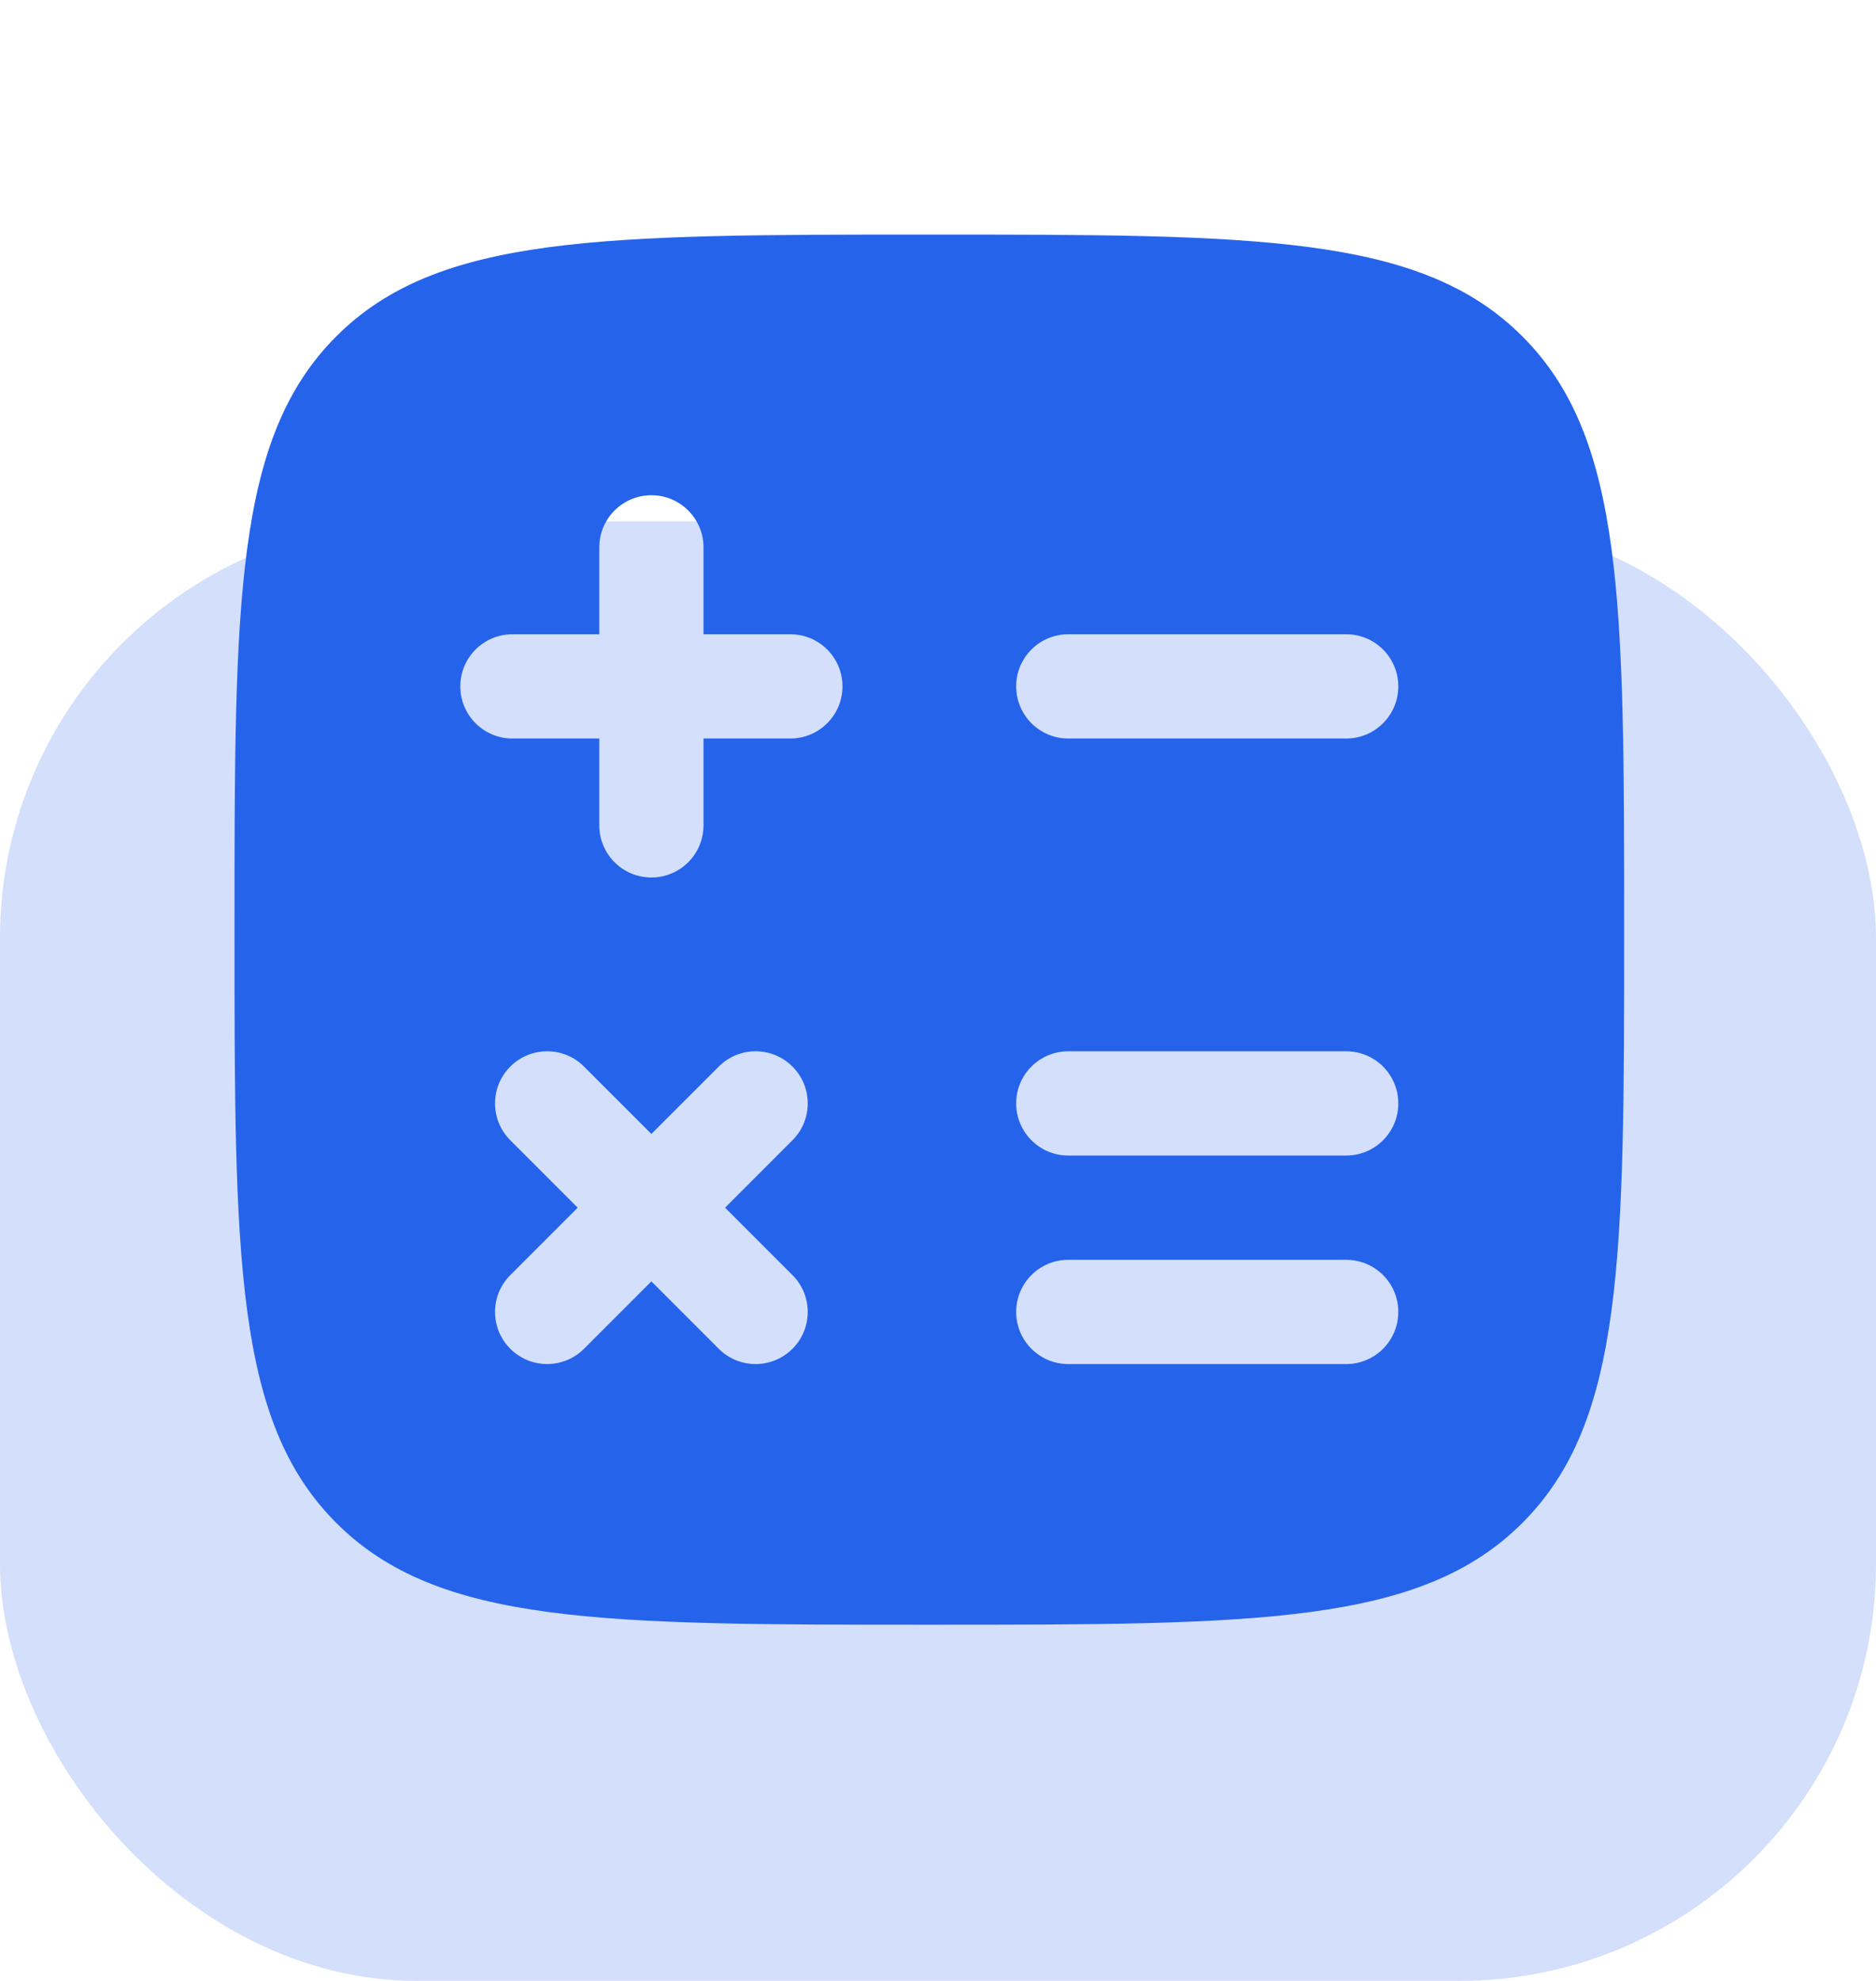
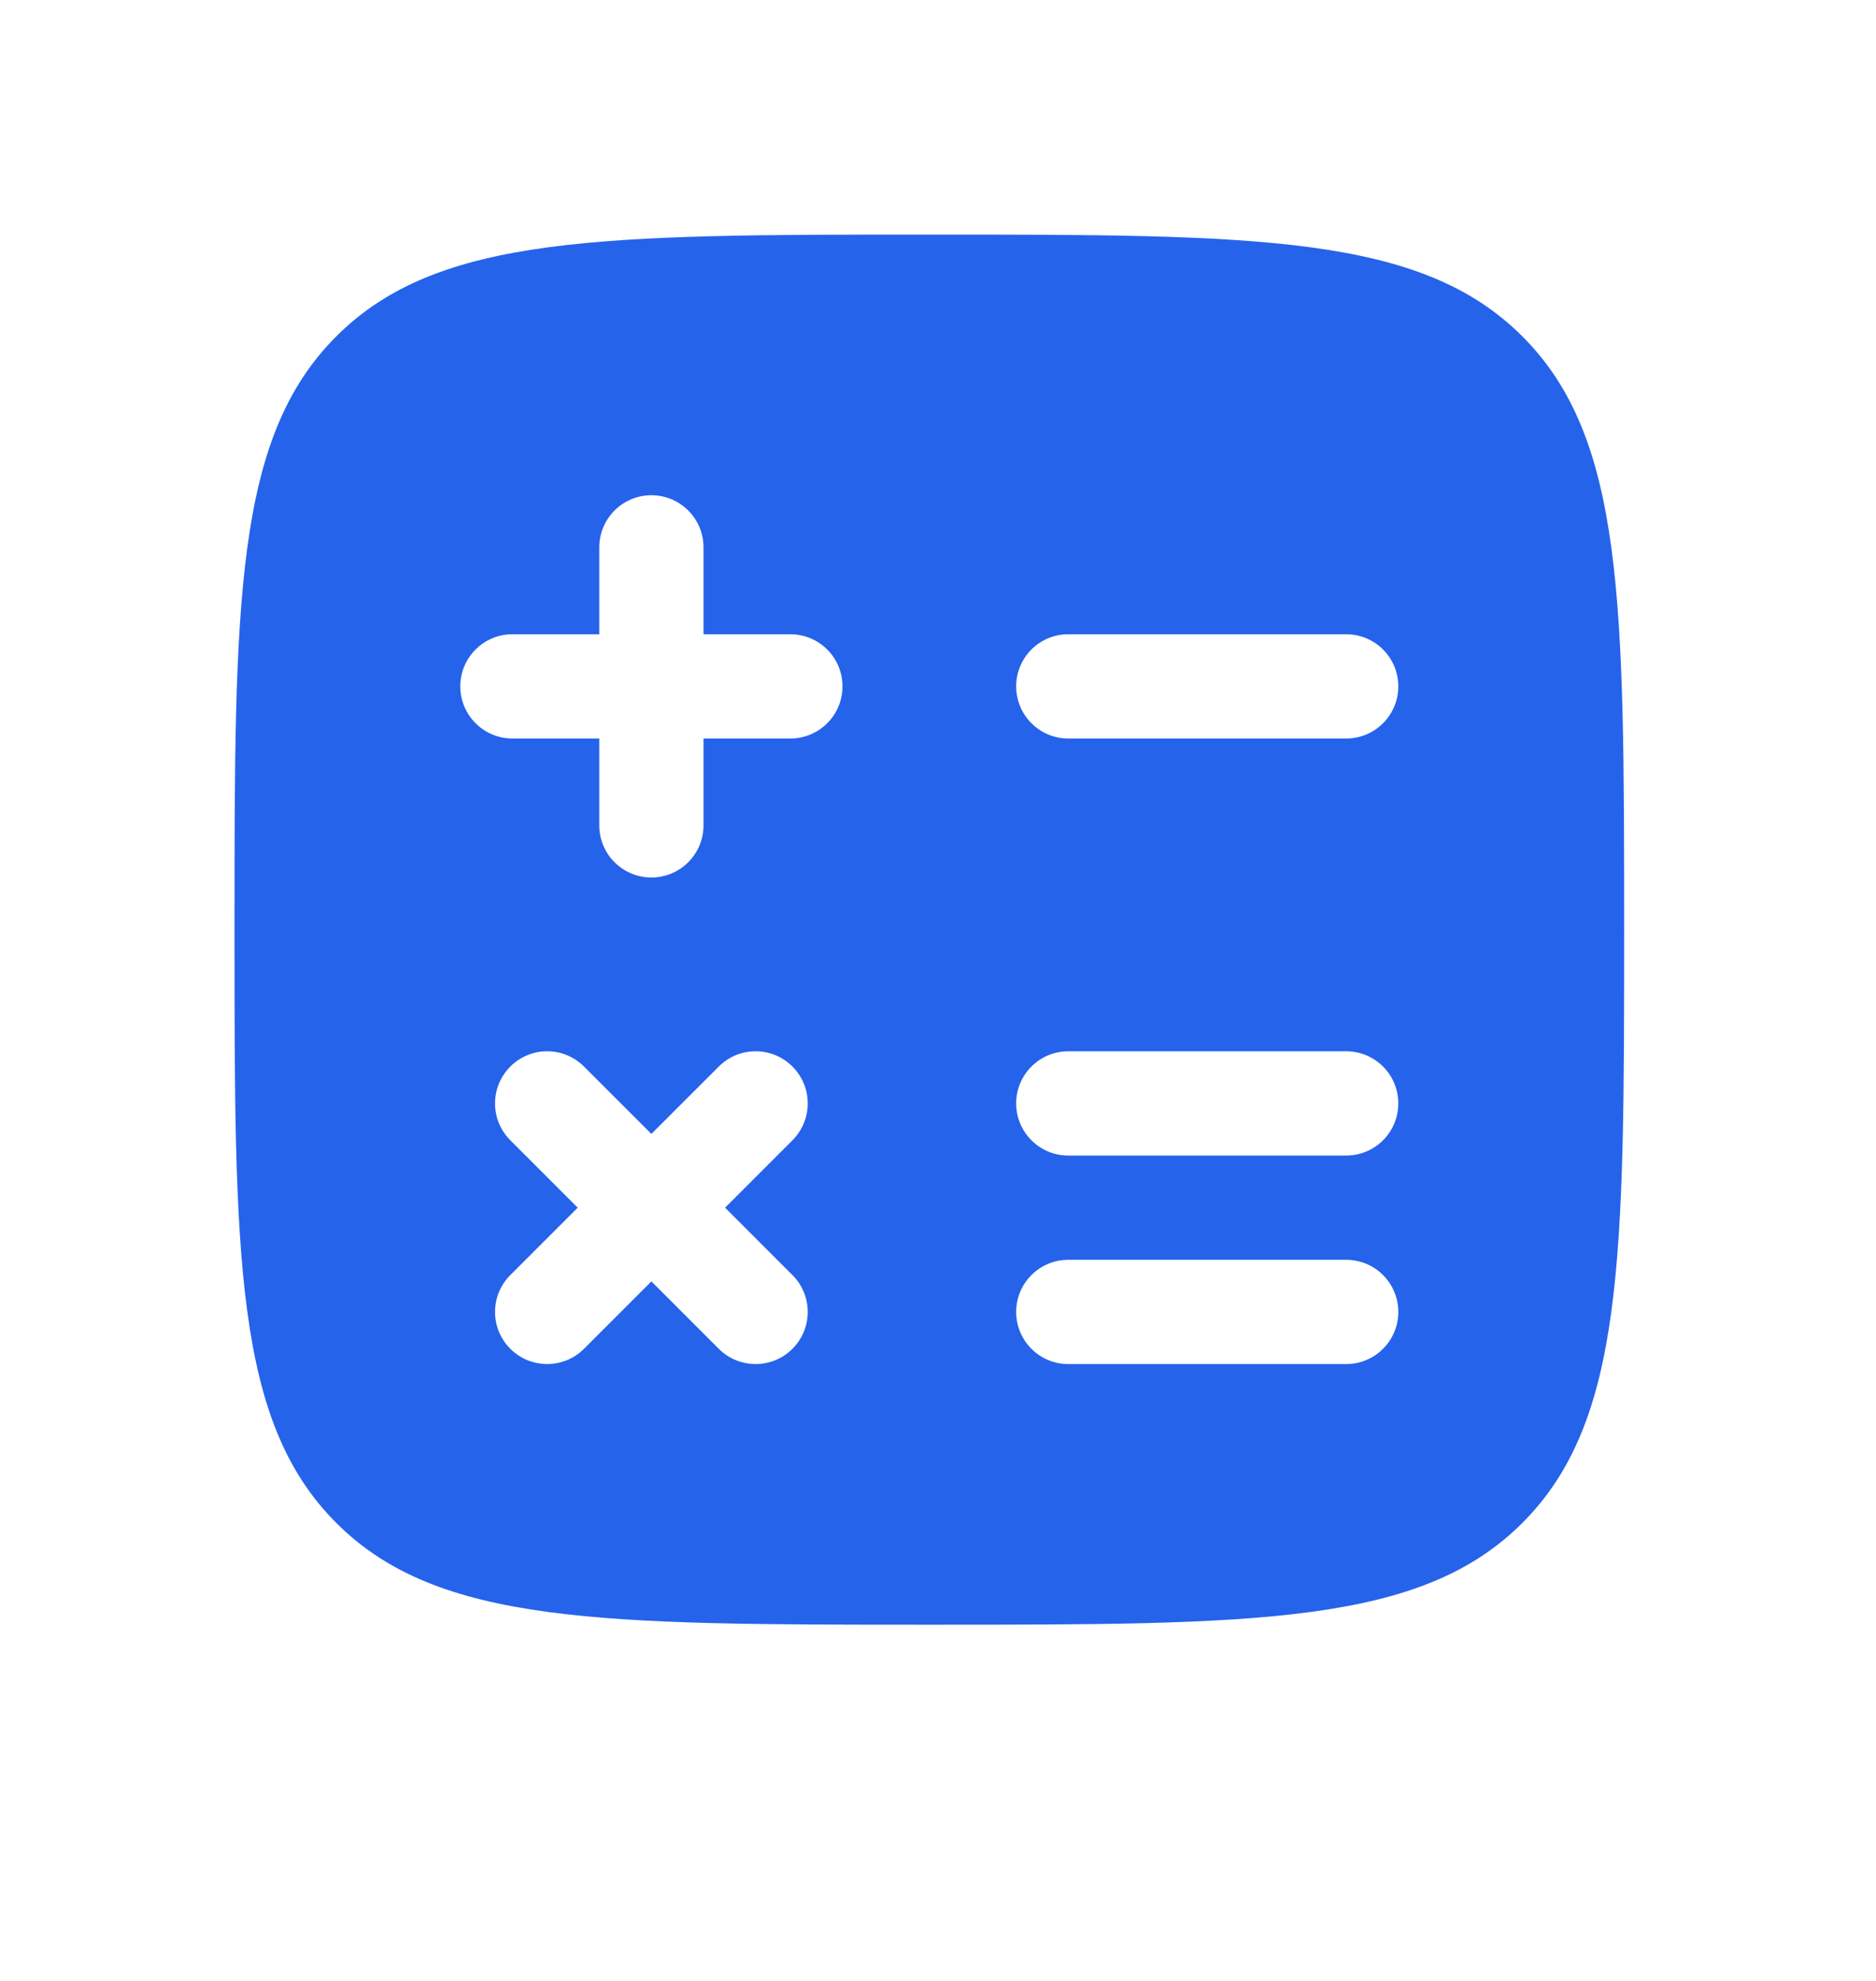
<svg xmlns="http://www.w3.org/2000/svg" width="36" height="38" viewBox="0 0 36 38" fill="none">
-   <rect y="10" width="36" height="28" rx="8" fill="#2563EB" fill-opacity="0.2" />
  <path fill-rule="evenodd" clip-rule="evenodd" d="M17.833 31.167C11.548 31.167 8.405 31.167 6.453 29.214C4.5 27.262 4.5 24.119 4.5 17.833C4.5 11.548 4.5 8.405 6.453 6.453C8.405 4.5 11.548 4.5 17.833 4.5C24.119 4.5 27.262 4.5 29.214 6.453C31.167 8.405 31.167 11.548 31.167 17.833C31.167 24.119 31.167 27.262 29.214 29.214C27.262 31.167 24.119 31.167 17.833 31.167ZM13.5 10.5C13.5 9.948 13.052 9.5 12.5 9.5C11.948 9.5 11.5 9.948 11.5 10.5V12.167H9.833C9.281 12.167 8.833 12.614 8.833 13.167C8.833 13.719 9.281 14.167 9.833 14.167H11.5V15.833C11.5 16.386 11.948 16.833 12.5 16.833C13.052 16.833 13.5 16.386 13.5 15.833V14.167H15.167C15.719 14.167 16.167 13.719 16.167 13.167C16.167 12.614 15.719 12.167 15.167 12.167H13.5V10.5ZM20.5 12.167C19.948 12.167 19.5 12.614 19.5 13.167C19.5 13.719 19.948 14.167 20.5 14.167H25.833C26.386 14.167 26.833 13.719 26.833 13.167C26.833 12.614 26.386 12.167 25.833 12.167H20.5ZM20.5 20.167C19.948 20.167 19.5 20.614 19.5 21.167C19.5 21.719 19.948 22.167 20.5 22.167H25.833C26.386 22.167 26.833 21.719 26.833 21.167C26.833 20.614 26.386 20.167 25.833 20.167H20.5ZM11.207 20.46C10.817 20.069 10.183 20.069 9.793 20.46C9.402 20.85 9.402 21.483 9.793 21.874L11.086 23.167L9.793 24.46C9.402 24.85 9.402 25.483 9.793 25.874C10.183 26.264 10.817 26.264 11.207 25.874L12.5 24.581L13.793 25.874C14.183 26.264 14.817 26.264 15.207 25.874C15.598 25.483 15.598 24.85 15.207 24.46L13.914 23.167L15.207 21.874C15.598 21.483 15.598 20.85 15.207 20.46C14.817 20.069 14.183 20.069 13.793 20.46L12.5 21.752L11.207 20.46ZM20.5 24.167C19.948 24.167 19.5 24.614 19.5 25.167C19.5 25.719 19.948 26.167 20.5 26.167H25.833C26.386 26.167 26.833 25.719 26.833 25.167C26.833 24.614 26.386 24.167 25.833 24.167H20.5Z" fill="#2563EB" />
</svg>